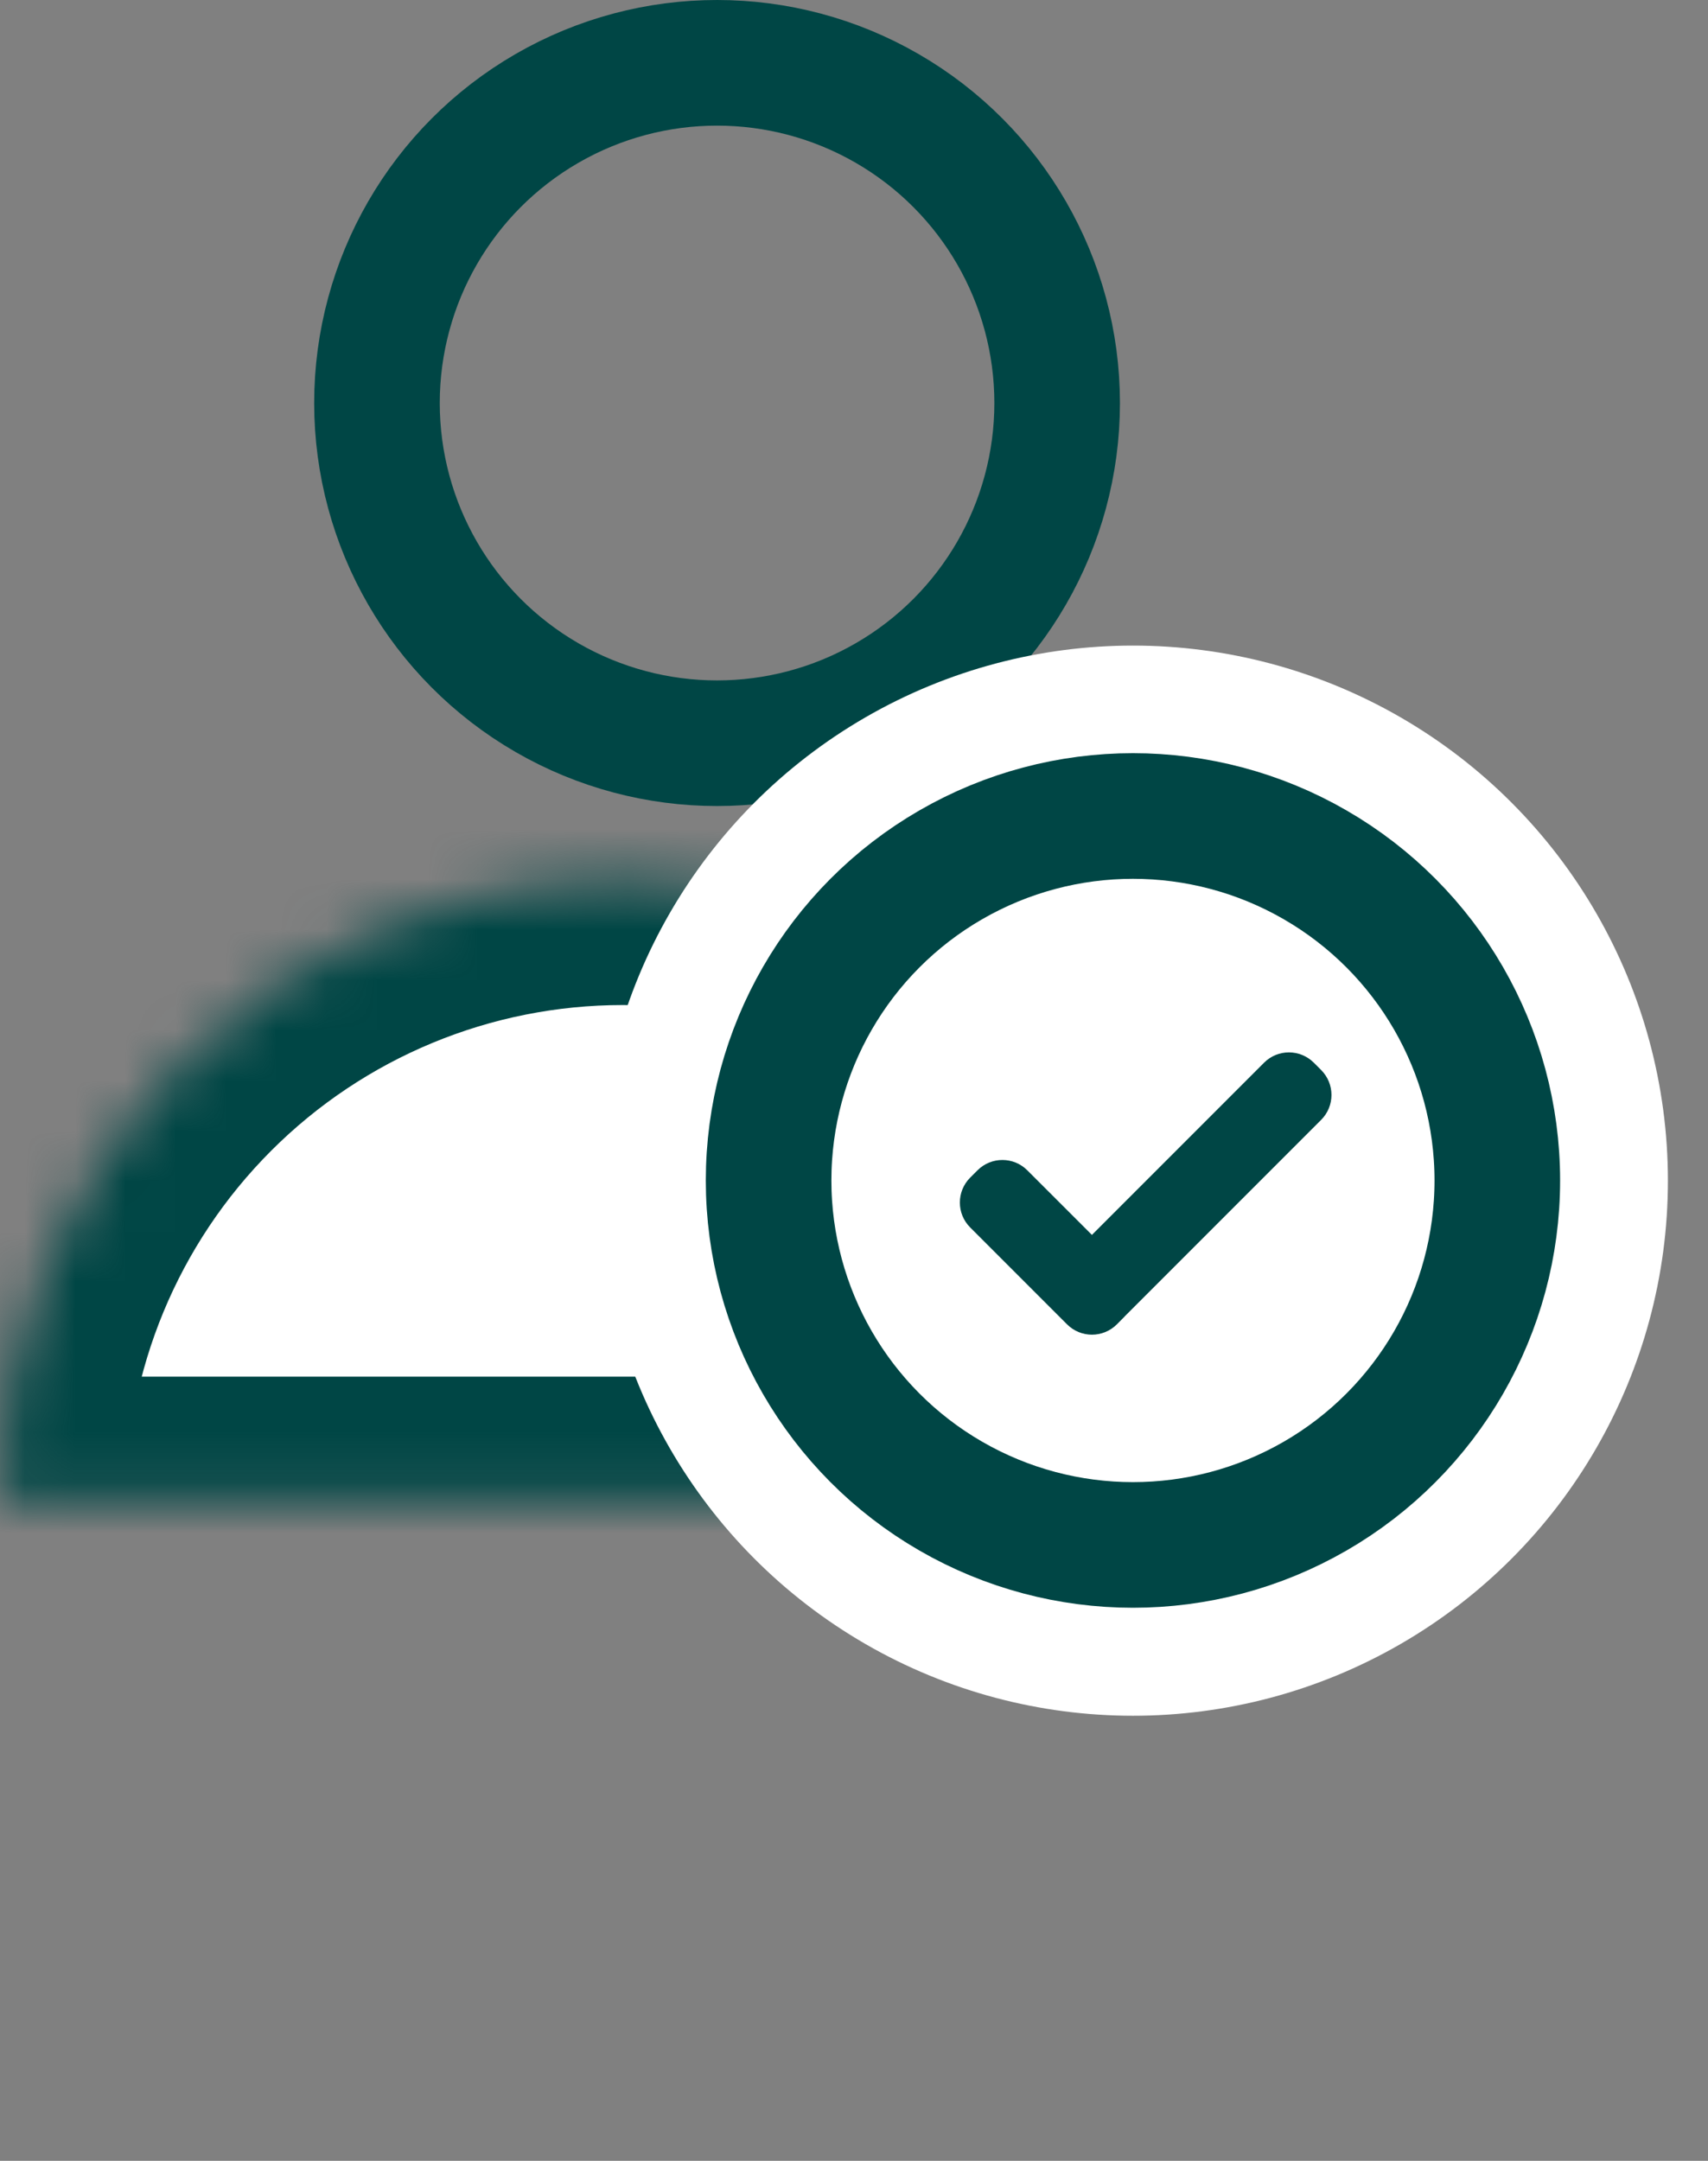
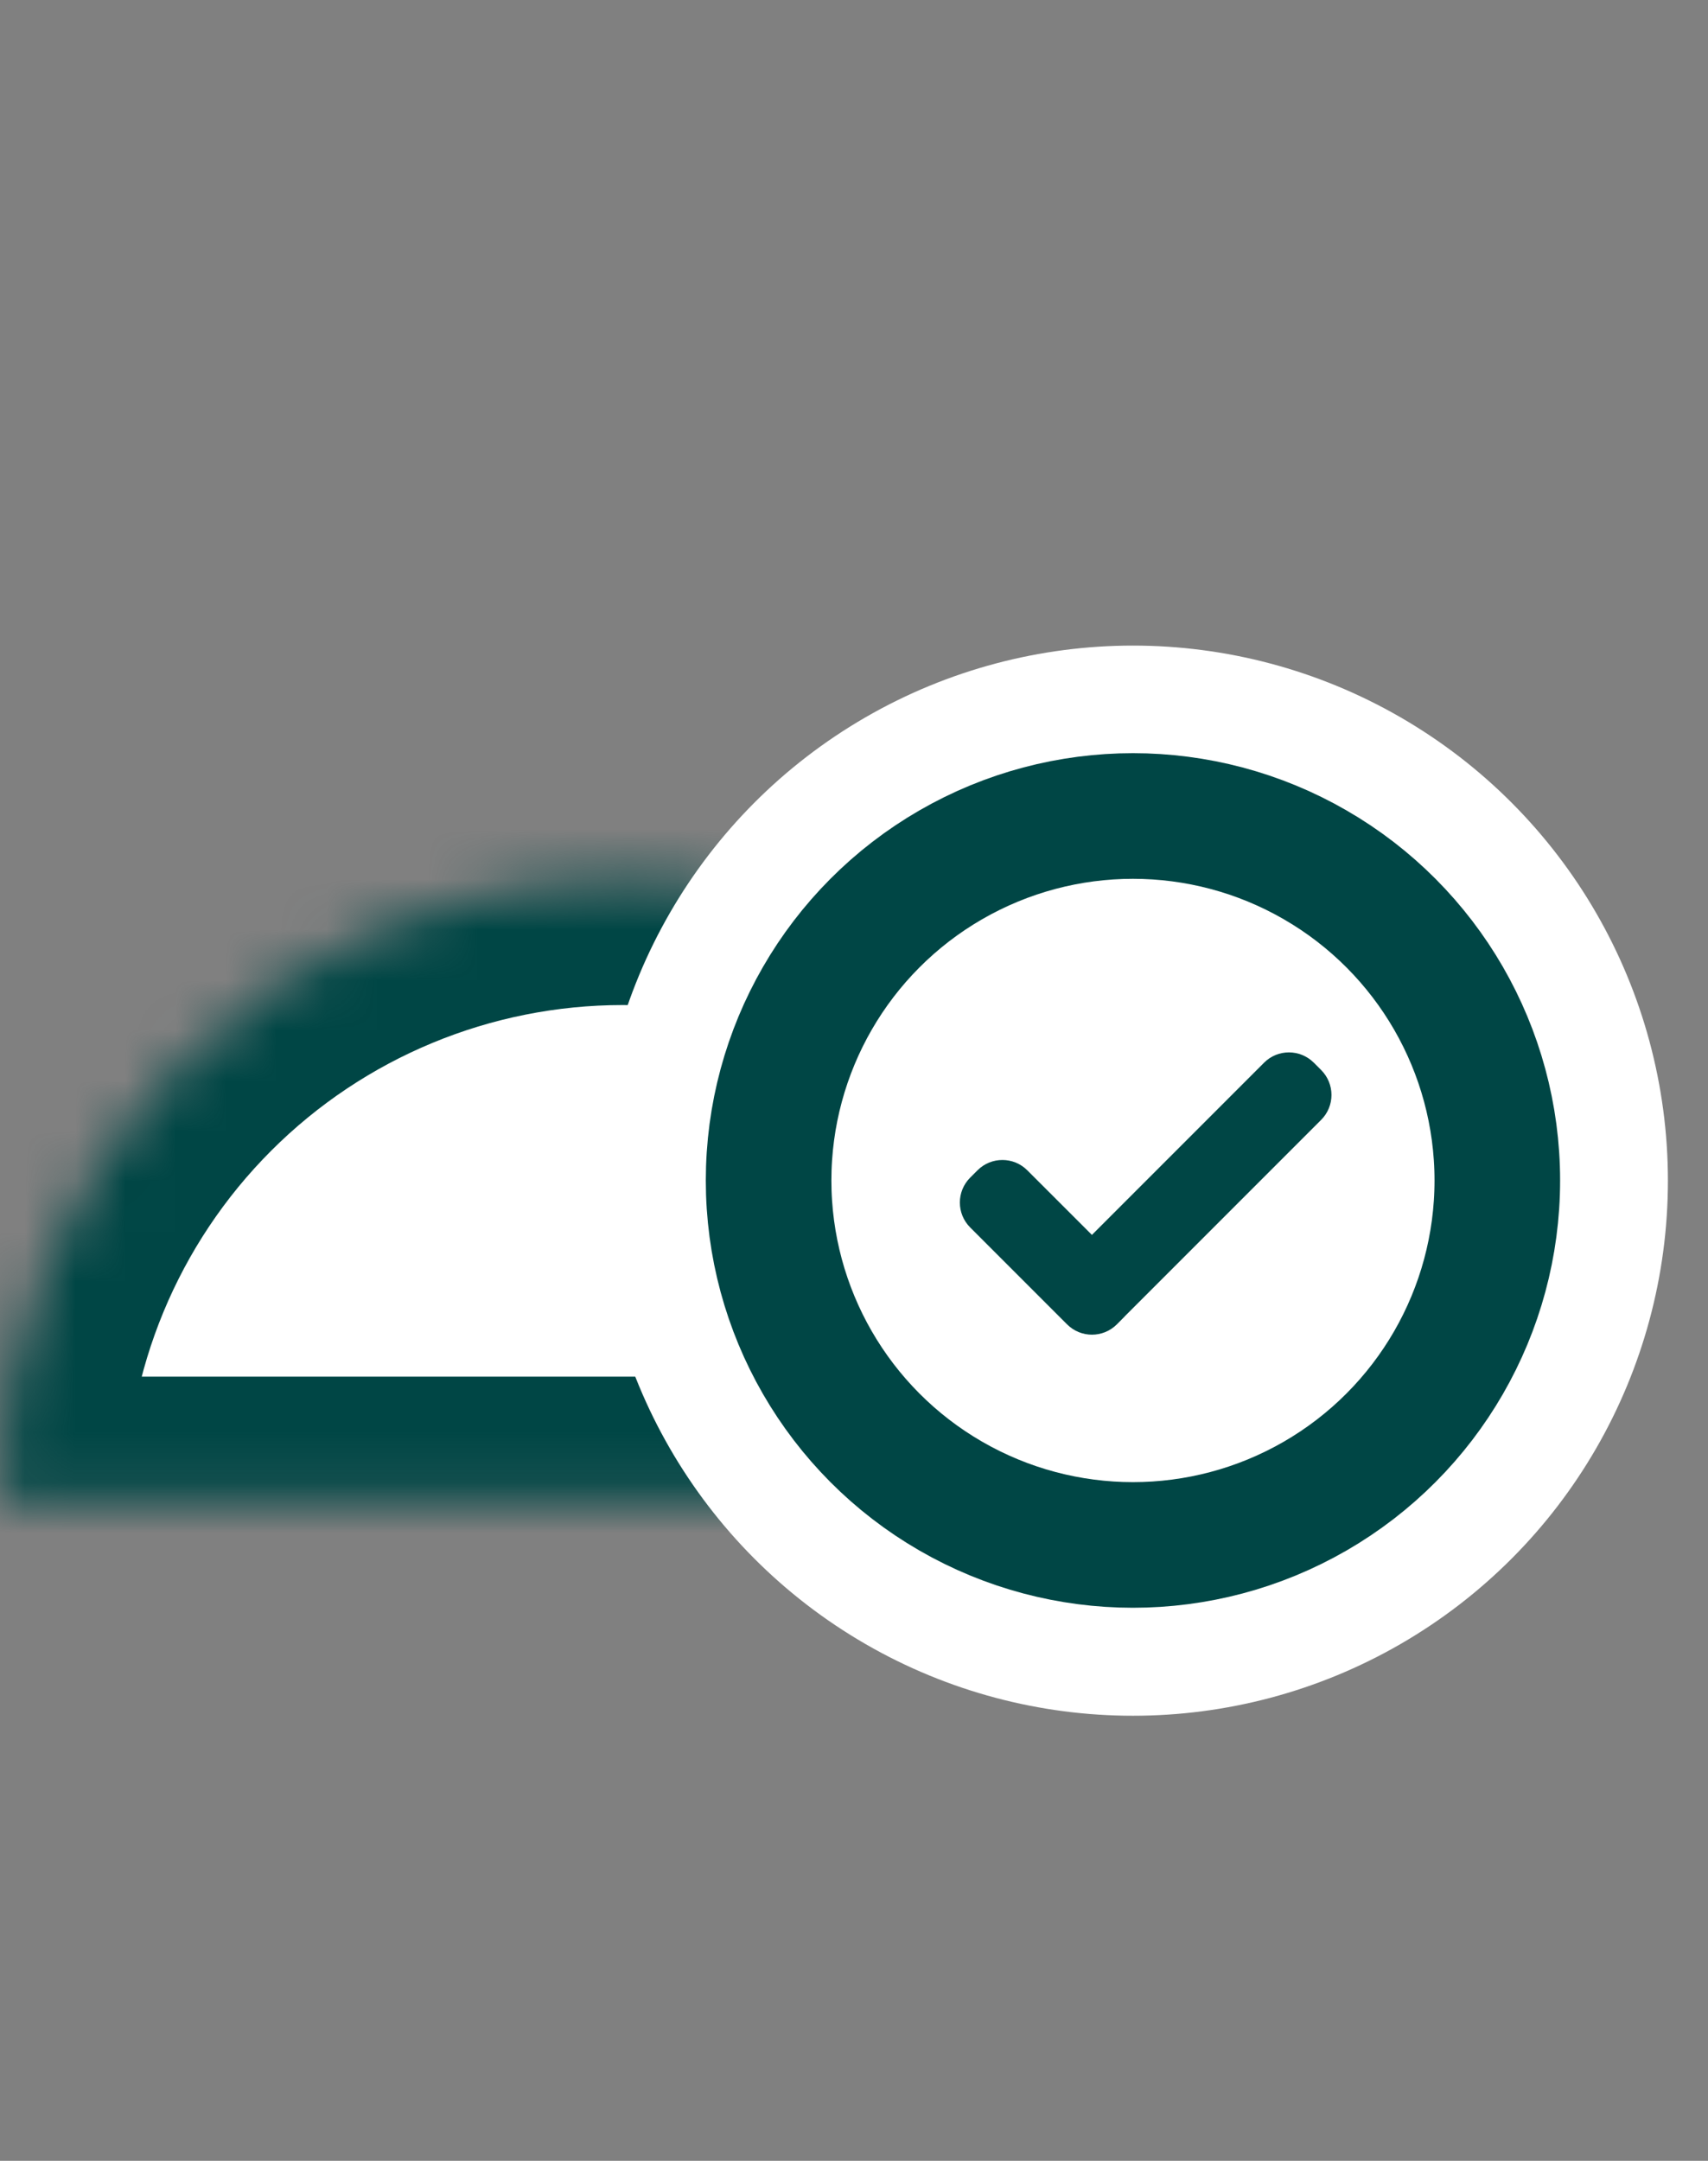
<svg xmlns="http://www.w3.org/2000/svg" width="34" height="43" viewBox="0 0 34 43" fill="none">
  <rect x="0" y="0" width="34" height="43" fill="#808080" stroke="none" />
-   <circle cx="14.274" cy="8.02" r="6.77" stroke="#004645" stroke-width="2.5" />
  <mask id="path-2-inside-1_11233_9802" fill="white">
-     <path d="M24.791 29.895C24.791 26.608 23.485 23.455 21.16 21.131C18.835 18.806 15.683 17.5 12.395 17.5C9.108 17.5 5.955 18.806 3.631 21.131C1.306 23.455 4.96389e-07 26.608 0 29.895L12.395 29.895H24.791Z" />
+     <path d="M24.791 29.895C18.835 18.806 15.683 17.5 12.395 17.5C9.108 17.5 5.955 18.806 3.631 21.131C1.306 23.455 4.96389e-07 26.608 0 29.895L12.395 29.895H24.791Z" />
  </mask>
  <path d="M24.791 29.895C24.791 26.608 23.485 23.455 21.16 21.131C18.835 18.806 15.683 17.5 12.395 17.5C9.108 17.5 5.955 18.806 3.631 21.131C1.306 23.455 4.96389e-07 26.608 0 29.895L12.395 29.895H24.791Z" fill="white" stroke="#004645" stroke-width="5" mask="url(#path-2-inside-1_11233_9802)" />
  <circle cx="22.554" cy="23.495" r="9.398" fill="#C4C4C4" stroke="white" stroke-width="2.5" />
  <circle cx="22.553" cy="23.491" r="7.253" fill="white" stroke="#004645" stroke-width="2.5" />
  <mask id="path-5-outside-2_11233_9802" maskUnits="userSpaceOnUse" x="18.407" y="20.242" width="9" height="7" fill="black">
    <rect fill="white" x="18.407" y="20.242" width="9" height="7" />
    <path fill-rule="evenodd" clip-rule="evenodd" d="M22.19 25.97C22.183 25.979 22.175 25.987 22.167 25.995L22.02 26.142C21.863 26.299 21.61 26.299 21.454 26.142L19.524 24.213C19.368 24.057 19.368 23.803 19.524 23.647L19.672 23.5C19.828 23.344 20.081 23.344 20.237 23.5L21.736 24.998L25.375 21.359C25.531 21.203 25.784 21.203 25.941 21.359L26.088 21.507C26.244 21.663 26.244 21.916 26.088 22.072L22.19 25.97Z" />
  </mask>
  <path fill-rule="evenodd" clip-rule="evenodd" d="M22.19 25.97C22.183 25.979 22.175 25.987 22.167 25.995L22.02 26.142C21.863 26.299 21.61 26.299 21.454 26.142L19.524 24.213C19.368 24.057 19.368 23.803 19.524 23.647L19.672 23.5C19.828 23.344 20.081 23.344 20.237 23.5L21.736 24.998L25.375 21.359C25.531 21.203 25.784 21.203 25.941 21.359L26.088 21.507C26.244 21.663 26.244 21.916 26.088 22.072L22.19 25.97Z" fill="#004645" />
  <path d="M22.19 25.97L21.978 25.758L21.969 25.767L21.961 25.776L22.19 25.97ZM22.167 25.995L22.379 26.207L22.379 26.207L22.167 25.995ZM22.02 26.142L21.808 25.93L21.808 25.93L22.02 26.142ZM21.454 26.142L21.666 25.93L21.666 25.93L21.454 26.142ZM19.524 24.213L19.312 24.425L19.524 24.213ZM19.524 23.647L19.312 23.435L19.312 23.435L19.524 23.647ZM19.672 23.5L19.884 23.712L19.884 23.712L19.672 23.5ZM20.237 23.5L20.025 23.712L20.025 23.712L20.237 23.5ZM21.736 24.998L21.524 25.211L21.736 25.423L21.948 25.211L21.736 24.998ZM25.375 21.359L25.163 21.147L25.163 21.147L25.375 21.359ZM25.941 21.359L26.153 21.147L26.153 21.147L25.941 21.359ZM26.088 21.507L26.3 21.294L26.3 21.294L26.088 21.507ZM26.088 22.072L25.876 21.86L25.876 21.86L26.088 22.072ZM21.961 25.776C21.959 25.779 21.957 25.781 21.955 25.783L22.379 26.207C22.393 26.193 22.407 26.178 22.419 26.163L21.961 25.776ZM21.955 25.783L21.808 25.93L22.232 26.355L22.379 26.207L21.955 25.783ZM21.808 25.93C21.768 25.969 21.705 25.969 21.666 25.93L21.242 26.355C21.515 26.628 21.958 26.628 22.232 26.355L21.808 25.93ZM21.666 25.93L19.736 24.001L19.312 24.425L21.242 26.355L21.666 25.93ZM19.736 24.001C19.698 23.962 19.698 23.898 19.736 23.859L19.312 23.435C19.039 23.709 19.039 24.152 19.312 24.425L19.736 24.001ZM19.736 23.859L19.884 23.712L19.459 23.288L19.312 23.435L19.736 23.859ZM19.884 23.712C19.923 23.673 19.986 23.673 20.025 23.712L20.449 23.288C20.176 23.015 19.733 23.015 19.459 23.288L19.884 23.712ZM20.025 23.712L21.524 25.211L21.948 24.786L20.449 23.288L20.025 23.712ZM21.948 25.211L25.587 21.572L25.163 21.147L21.524 24.786L21.948 25.211ZM25.587 21.572C25.626 21.532 25.689 21.532 25.728 21.572L26.153 21.147C25.879 20.874 25.436 20.874 25.163 21.147L25.587 21.572ZM25.728 21.572L25.876 21.719L26.3 21.294L26.153 21.147L25.728 21.572ZM25.876 21.719C25.915 21.758 25.915 21.821 25.876 21.86L26.3 22.284C26.573 22.011 26.573 21.568 26.3 21.294L25.876 21.719ZM25.876 21.86L21.978 25.758L22.402 26.182L26.3 22.284L25.876 21.86Z" fill="#004645" mask="url(#path-5-outside-2_11233_9802)" />
</svg>